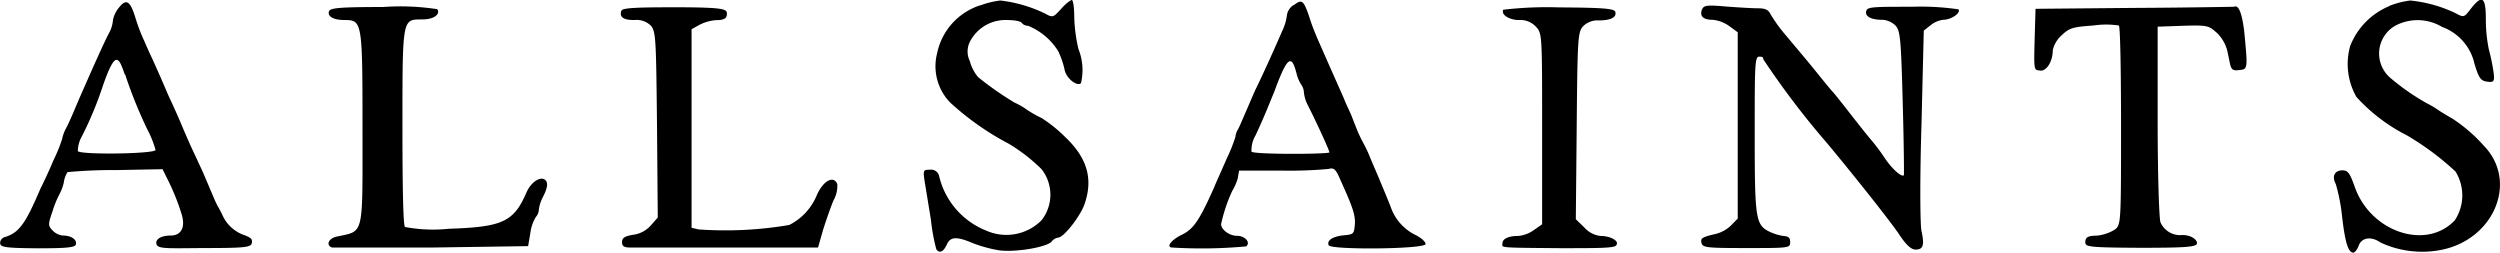
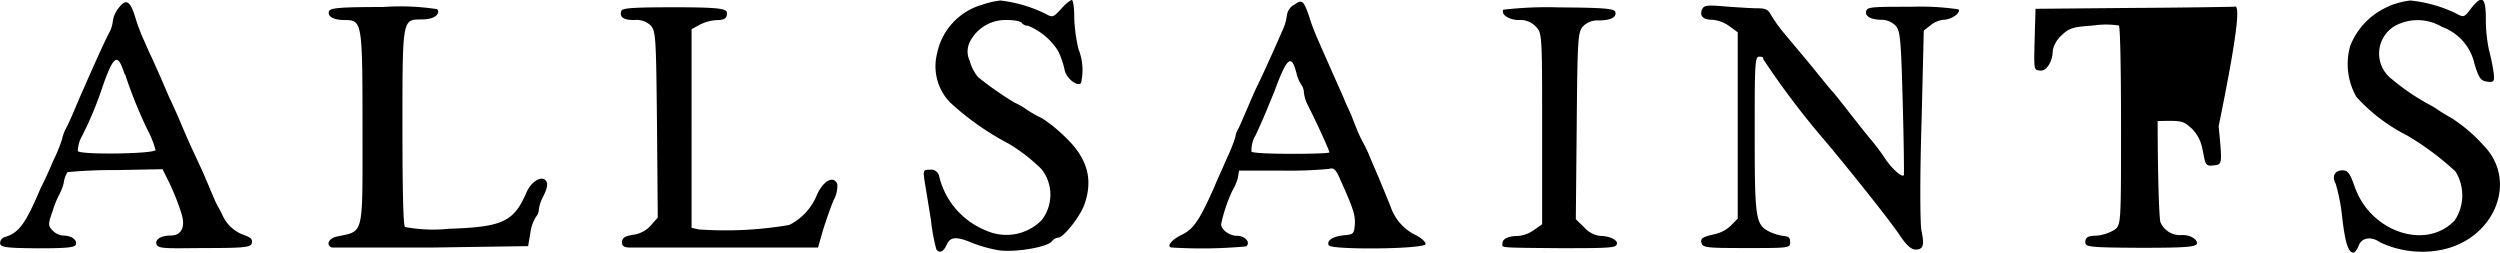
<svg xmlns="http://www.w3.org/2000/svg" viewBox="0 0 195.93 19.8">
  <g id="Layer_2" data-name="Layer 2">
    <g id="Layer_1-2" data-name="Layer 1">
-       <path d="M9.32.6a2.11,2.11,0,0,0-.47,1,2.51,2.51,0,0,1-.31,1c-.27.51-.82,1.69-2,4.38-.16.35-.47,1.07-.67,1.55s-.51,1.18-.69,1.52a3,3,0,0,0-.31.84,11.89,11.89,0,0,1-.69,1.69c-.35.84-.8,1.8-1,2.18C2,17.53,1.5,18.24.38,18.58a.49.49,0,0,0-.37.51c.06.29.49.35,2.93.37,2.22,0,2.89-.06,3-.28.13-.38-.34-.72-1-.72a1.28,1.28,0,0,1-.82-.4c-.36-.37-.36-.48,0-1.51a7.59,7.59,0,0,1,.53-1.31A3.77,3.77,0,0,0,5,14.31a2,2,0,0,1,.29-.82,37.55,37.55,0,0,1,3.8-.16l3.65-.07.33.67a17.51,17.51,0,0,1,1.18,2.91c.29,1-.07,1.62-.87,1.62s-1.24.32-1.11.69.89.31,3.76.29c3.2,0,3.64-.06,3.71-.4s-.16-.44-.56-.6A2.92,2.92,0,0,1,17.5,17c-.11-.24-.29-.6-.4-.78s-.34-.69-.51-1.11l-.69-1.62L15.21,12c-.18-.37-.65-1.42-1-2.26s-.83-1.87-1-2.23L12.56,6c-.2-.44-.53-1.2-.75-1.66s-.47-1.07-.62-1.38a14.84,14.84,0,0,1-.56-1.51C10.21.06,9.9-.14,9.32.6Zm.49,5.24a35.59,35.59,0,0,0,1.73,4.29,7.91,7.91,0,0,1,.65,1.62c0,.31-5.89.4-6.09.09a2.4,2.4,0,0,1,.33-1.18A27.71,27.71,0,0,0,8,6.91c.51-1.51.87-2.22,1.13-2.22s.43.53.65,1.15Zm67-5.42a5,5,0,0,0-3.36,3.73,4.09,4.09,0,0,0,1,3.87,21.64,21.64,0,0,0,4.6,3.24,13.55,13.55,0,0,1,2.58,2,3.24,3.24,0,0,1,0,4,3.88,3.88,0,0,1-4.32.82,6.1,6.1,0,0,1-3.71-4.29.64.64,0,0,0-.71-.49c-.55,0-.55.05-.42.94.09.53.31,1.89.49,3a14.76,14.76,0,0,0,.42,2.29c.24.35.56.22.82-.36s.69-.69,2-.13a10.72,10.72,0,0,0,2.11.58c1.31.17,3.74-.25,4.11-.69a.81.81,0,0,1,.51-.31c.43,0,1.74-1.67,2.07-2.63.69-2,.2-3.64-1.58-5.31a11.06,11.06,0,0,0-1.77-1.42,9.51,9.51,0,0,1-1.14-.64,5.49,5.49,0,0,0-1-.58,24.93,24.93,0,0,1-2.86-2A3.35,3.35,0,0,1,76,4.77a1.7,1.7,0,0,1,.08-1.62A3.12,3.12,0,0,1,78.9,1.57c.58,0,1.11.09,1.18.23a.63.63,0,0,0,.49.22,5,5,0,0,1,2.37,2,6.83,6.83,0,0,1,.49,1.42c.11.69,1,1.38,1.29,1.07a4.44,4.44,0,0,0-.2-2.67,12.2,12.2,0,0,1-.33-2.55C84.19.57,84.1,0,84,0s-.51.31-.85.71c-.62.67-.64.69-1.29.33a10.91,10.91,0,0,0-3.46-1,6.7,6.7,0,0,0-1.56.38Zm24.53,0a1.15,1.15,0,0,0-.48.76,4,4,0,0,1-.38,1.27c-.36.84-1.38,3.13-2,4.4-.18.35-.51,1.15-.78,1.77s-.55,1.29-.66,1.49a1.44,1.44,0,0,0-.22.63,13.12,13.12,0,0,1-.69,1.71c-.36.84-.83,1.86-1,2.29-1.14,2.55-1.6,3.22-2.51,3.66s-1.23,1-.74,1a37.74,37.74,0,0,0,5.78-.09c.38-.29-.07-.83-.71-.83s-1.25-.51-1.25-.91a12.35,12.35,0,0,1,.87-2.6A4.3,4.3,0,0,0,97,14l.11-.63h3.29a33.73,33.73,0,0,0,3.73-.13c.4-.11.56,0,.91.84,1,2.2,1.2,2.8,1.14,3.54s-.14.75-.85.82c-.89.09-1.36.4-1.2.78s7.51.31,7.6-.09c0-.18-.35-.51-.89-.76A3.85,3.85,0,0,1,109,16.24c-.12-.33-.38-.95-1-2.44-.18-.42-.51-1.18-.71-1.67s-.49-1-.6-1.22-.24-.49-.31-.67-.27-.67-.42-1.07-.47-1-.63-1.44c-.35-.8-.82-1.84-1.4-3.16-.71-1.62-1-2.22-1.33-3.28-.44-1.27-.56-1.36-1.16-.92Zm.25,5.23a2.84,2.84,0,0,0,.4,1,1.1,1.1,0,0,1,.2.6,2.8,2.8,0,0,0,.31,1c.69,1.36,1.69,3.54,1.69,3.69s-6,.18-6.11-.06a2.31,2.31,0,0,1,.33-1.29c.78-1.69,1-2.31,1.45-3.38,1-2.73,1.35-3,1.73-1.53ZM187.3.46a5.59,5.59,0,0,0-3.11,3.14,5.2,5.2,0,0,0,.49,4,13.63,13.63,0,0,0,3.94,3,21.79,21.79,0,0,1,3.82,2.84,3.54,3.54,0,0,1-.05,3.82c-2.24,2.4-6.64.92-7.86-2.66-.36-1-.51-1.25-.94-1.25-.62,0-.86.47-.53,1.07a14.46,14.46,0,0,1,.49,2.51c.24,2.11.49,2.87.89,2.87.11,0,.31-.25.42-.56.24-.64,1-.73,1.69-.24a7.74,7.74,0,0,0,4.69.6c4.22-.78,6.15-5.38,3.42-8.18a12.18,12.18,0,0,0-2.47-2.13c-.17-.09-.62-.36-1-.6a7.61,7.61,0,0,0-1-.6,17.87,17.87,0,0,1-2.8-1.94A2.51,2.51,0,0,1,187.75,2a3.73,3.73,0,0,1,3.64.11A4,4,0,0,1,193.93,5c.35,1.15.49,1.33,1,1.4s.6,0,.49-.78a16.16,16.16,0,0,0-.36-1.73,11.71,11.71,0,0,1-.24-2.4c0-1.74-.29-1.94-1.18-.8-.53.69-.55.69-1.18.35a10.59,10.59,0,0,0-3.57-1,6.74,6.74,0,0,0-1.63.42ZM25.79.86c-.16.43.35.71,1.22.71,1.38,0,1.4.14,1.4,8.49,0,8.63.15,8-2.05,8.49-.62.14-.84.69-.33.85.13,0,3.67,0,7.82,0l7.54-.11.17-1A3.19,3.19,0,0,1,42,17a.92.92,0,0,0,.23-.58,3,3,0,0,1,.33-1c.38-.74.42-1.16.11-1.36s-1,.13-1.4,1c-1,2.33-1.87,2.73-6.11,2.87a11.86,11.86,0,0,1-3.42-.14c-.14-.13-.2-3-.2-7.95,0-8.63,0-8.29,1.6-8.32.84,0,1.4-.4,1.13-.8A19,19,0,0,0,30,.55c-3.27,0-4.09.07-4.2.31ZM48.7.84c-.18.49.15.73,1,.73A1.62,1.62,0,0,1,51,2c.4.45.42,1,.49,7.76l.06,7.29-.53.6a2.22,2.22,0,0,1-1.4.75c-.67.11-.87.25-.87.58s.16.44.85.42l7.66,0,6.85,0,.4-1.4c.24-.75.6-1.8.82-2.31a2.29,2.29,0,0,0,.29-1.26c-.29-.74-1.16-.23-1.64.95a4.56,4.56,0,0,1-2.12,2.25,29.64,29.64,0,0,1-7.11.35l-.55-.13V2.29L54.72,2a3.4,3.4,0,0,1,1.38-.42c.69,0,.87-.16.87-.51S56.81.57,52.88.57c-3.05,0-4.09.05-4.18.27ZM117.83.73c-.24.4.43.84,1.23.84a1.65,1.65,0,0,1,1.31.52c.49.51.49.62.49,8v7.49l-.65.45a2.44,2.44,0,0,1-1.2.46c-.8,0-1.26.23-1.26.58s-.47.34,4.51.38c3,0,4.26,0,4.4-.22.29-.34-.43-.74-1.25-.74a2,2,0,0,1-1.24-.66l-.67-.65.07-7.33c.06-6.82.09-7.33.49-7.78a1.58,1.58,0,0,1,1.22-.47c1,0,1.44-.26,1.31-.68-.09-.25-1-.32-4.38-.34a29.44,29.44,0,0,0-4.38.18Zm15.56,0c-.2.54.09.82.82.82a2.68,2.68,0,0,1,1.31.49l.67.49v14.6l-.53.54a2.64,2.64,0,0,1-1.18.66c-1.09.25-1.22.34-1.13.71s.42.4,3.51.4c3.29,0,3.44,0,3.44-.44s-.18-.47-.55-.51a3.91,3.91,0,0,1-1.07-.33c-1.09-.54-1.16-1-1.16-7.61,0-5.28,0-6.11.34-6.11s.33.09.33.2a64.77,64.77,0,0,0,5,6.58c1.93,2.31,5,6.16,5.67,7.18.53.8.93,1.16,1.26,1.16.6,0,.72-.32.47-1.47-.11-.51-.13-4.13,0-8.29l.18-7.4.53-.42a2,2,0,0,1,1-.43c.62,0,1.42-.55,1.18-.82a20.5,20.5,0,0,0-3.65-.2c-2.82,0-3.46,0-3.55.29-.18.42.31.73,1.18.73a1.58,1.58,0,0,1,1.11.47c.35.4.42,1,.55,6.05.09,3.09.11,5.62.09,5.66-.18.2-1-.57-1.55-1.42a15.63,15.63,0,0,0-1-1.33c-.22-.25-.93-1.14-1.6-2s-1.31-1.67-1.44-1.8-.78-.93-1.45-1.76-1.67-2-2.2-2.64a11.88,11.88,0,0,1-1.2-1.65c-.18-.37-.42-.48-1-.48-.45,0-1.58-.07-2.51-.14-1.45-.13-1.72-.09-1.85.2ZM167.26.62l-7.73.07-.05,1.66c-.09,3.27-.11,3.11.4,3.18s1-.71,1-1.6a2.24,2.24,0,0,1,.69-1.16c.6-.57.86-.66,2.49-.77a6.66,6.66,0,0,1,2,0c.11.09.17,3.65.17,7.89,0,7.73,0,7.76-.53,8.13a3.35,3.35,0,0,1-1.38.45c-.71,0-.89.15-.89.51s.18.42,4.32.44c3.42,0,4.33-.06,4.42-.31s-.36-.69-1.14-.69a1.68,1.68,0,0,1-1.71-1c-.11-.31-.22-3.86-.22-7.93l0-7.4,2-.07c2-.06,2,0,2.67.58a3,3,0,0,1,.75,1.25c.09.31.18.84.25,1.15.11.47.24.56.73.49.67-.07.67-.07.38-3.07C175.7,1,175.44.35,175.08.53c-.07,0-3.58.07-7.82.09Z" />
+       <path d="M9.32.6a2.11,2.11,0,0,0-.47,1,2.51,2.51,0,0,1-.31,1c-.27.51-.82,1.69-2,4.38-.16.35-.47,1.07-.67,1.55s-.51,1.18-.69,1.52a3,3,0,0,0-.31.84,11.89,11.89,0,0,1-.69,1.69c-.35.84-.8,1.8-1,2.18C2,17.53,1.5,18.24.38,18.58a.49.49,0,0,0-.37.51c.06.29.49.35,2.93.37,2.22,0,2.89-.06,3-.28.13-.38-.34-.72-1-.72a1.28,1.28,0,0,1-.82-.4c-.36-.37-.36-.48,0-1.51a7.59,7.59,0,0,1,.53-1.31A3.77,3.77,0,0,0,5,14.31a2,2,0,0,1,.29-.82,37.55,37.55,0,0,1,3.8-.16l3.65-.07.33.67a17.51,17.51,0,0,1,1.18,2.91c.29,1-.07,1.62-.87,1.62s-1.24.32-1.11.69.89.31,3.76.29c3.2,0,3.64-.06,3.71-.4s-.16-.44-.56-.6A2.92,2.92,0,0,1,17.5,17c-.11-.24-.29-.6-.4-.78s-.34-.69-.51-1.11l-.69-1.62L15.21,12c-.18-.37-.65-1.42-1-2.26s-.83-1.87-1-2.23L12.56,6c-.2-.44-.53-1.2-.75-1.66s-.47-1.07-.62-1.38a14.84,14.84,0,0,1-.56-1.51C10.21.06,9.9-.14,9.32.6Zm.49,5.24a35.59,35.59,0,0,0,1.73,4.29,7.91,7.91,0,0,1,.65,1.62c0,.31-5.89.4-6.09.09a2.4,2.4,0,0,1,.33-1.18A27.71,27.71,0,0,0,8,6.91c.51-1.51.87-2.22,1.13-2.22s.43.53.65,1.15Zm67-5.42a5,5,0,0,0-3.36,3.73,4.09,4.09,0,0,0,1,3.87,21.64,21.64,0,0,0,4.6,3.24,13.55,13.55,0,0,1,2.58,2,3.24,3.24,0,0,1,0,4,3.88,3.88,0,0,1-4.32.82,6.1,6.1,0,0,1-3.71-4.29.64.64,0,0,0-.71-.49c-.55,0-.55.05-.42.94.09.53.31,1.89.49,3a14.76,14.76,0,0,0,.42,2.29c.24.35.56.22.82-.36s.69-.69,2-.13a10.72,10.72,0,0,0,2.11.58c1.31.17,3.74-.25,4.11-.69a.81.81,0,0,1,.51-.31c.43,0,1.74-1.67,2.07-2.63.69-2,.2-3.64-1.58-5.31a11.06,11.06,0,0,0-1.77-1.42,9.51,9.51,0,0,1-1.14-.64,5.49,5.49,0,0,0-1-.58,24.93,24.93,0,0,1-2.86-2A3.35,3.35,0,0,1,76,4.77a1.7,1.7,0,0,1,.08-1.62A3.12,3.12,0,0,1,78.9,1.57c.58,0,1.11.09,1.18.23a.63.63,0,0,0,.49.22,5,5,0,0,1,2.37,2,6.83,6.83,0,0,1,.49,1.42c.11.69,1,1.38,1.29,1.07a4.44,4.44,0,0,0-.2-2.67,12.2,12.2,0,0,1-.33-2.55C84.19.57,84.1,0,84,0s-.51.31-.85.71c-.62.67-.64.69-1.29.33a10.91,10.91,0,0,0-3.46-1,6.7,6.7,0,0,0-1.56.38Zm24.53,0a1.15,1.15,0,0,0-.48.76,4,4,0,0,1-.38,1.27c-.36.84-1.38,3.13-2,4.4-.18.35-.51,1.15-.78,1.77s-.55,1.29-.66,1.49a1.44,1.44,0,0,0-.22.63,13.12,13.12,0,0,1-.69,1.71c-.36.84-.83,1.86-1,2.29-1.14,2.55-1.6,3.22-2.51,3.66s-1.23,1-.74,1a37.74,37.74,0,0,0,5.78-.09c.38-.29-.07-.83-.71-.83s-1.25-.51-1.25-.91a12.35,12.35,0,0,1,.87-2.6A4.3,4.3,0,0,0,97,14l.11-.63h3.29a33.73,33.73,0,0,0,3.73-.13c.4-.11.56,0,.91.84,1,2.2,1.2,2.8,1.14,3.54s-.14.75-.85.82c-.89.09-1.36.4-1.2.78s7.51.31,7.6-.09c0-.18-.35-.51-.89-.76A3.85,3.85,0,0,1,109,16.24c-.12-.33-.38-.95-1-2.44-.18-.42-.51-1.18-.71-1.67s-.49-1-.6-1.22-.24-.49-.31-.67-.27-.67-.42-1.07-.47-1-.63-1.44c-.35-.8-.82-1.84-1.4-3.16-.71-1.62-1-2.22-1.33-3.28-.44-1.27-.56-1.36-1.16-.92Zm.25,5.23a2.84,2.84,0,0,0,.4,1,1.1,1.1,0,0,1,.2.6,2.8,2.8,0,0,0,.31,1c.69,1.36,1.69,3.54,1.69,3.69s-6,.18-6.11-.06a2.31,2.31,0,0,1,.33-1.29c.78-1.69,1-2.31,1.45-3.38,1-2.73,1.35-3,1.73-1.53ZM187.3.46a5.59,5.59,0,0,0-3.11,3.14,5.2,5.2,0,0,0,.49,4,13.63,13.63,0,0,0,3.94,3,21.79,21.79,0,0,1,3.82,2.84,3.54,3.54,0,0,1-.05,3.82c-2.24,2.4-6.64.92-7.86-2.66-.36-1-.51-1.25-.94-1.25-.62,0-.86.47-.53,1.07a14.46,14.46,0,0,1,.49,2.51c.24,2.11.49,2.87.89,2.87.11,0,.31-.25.42-.56.24-.64,1-.73,1.69-.24a7.74,7.74,0,0,0,4.69.6c4.22-.78,6.15-5.38,3.42-8.18a12.18,12.18,0,0,0-2.47-2.13c-.17-.09-.62-.36-1-.6a7.61,7.61,0,0,0-1-.6,17.87,17.87,0,0,1-2.8-1.94A2.51,2.51,0,0,1,187.75,2a3.73,3.73,0,0,1,3.64.11A4,4,0,0,1,193.93,5c.35,1.15.49,1.33,1,1.4s.6,0,.49-.78a16.16,16.16,0,0,0-.36-1.73,11.71,11.71,0,0,1-.24-2.4c0-1.74-.29-1.94-1.18-.8-.53.69-.55.69-1.18.35a10.59,10.59,0,0,0-3.57-1,6.74,6.74,0,0,0-1.63.42ZM25.79.86c-.16.43.35.71,1.22.71,1.38,0,1.4.14,1.4,8.49,0,8.63.15,8-2.05,8.49-.62.14-.84.69-.33.85.13,0,3.67,0,7.82,0l7.54-.11.17-1A3.19,3.19,0,0,1,42,17a.92.92,0,0,0,.23-.58,3,3,0,0,1,.33-1c.38-.74.42-1.16.11-1.36s-1,.13-1.4,1c-1,2.33-1.87,2.73-6.11,2.87a11.86,11.86,0,0,1-3.42-.14c-.14-.13-.2-3-.2-7.95,0-8.63,0-8.29,1.6-8.32.84,0,1.4-.4,1.13-.8A19,19,0,0,0,30,.55c-3.27,0-4.09.07-4.2.31ZM48.7.84c-.18.49.15.73,1,.73A1.62,1.62,0,0,1,51,2c.4.45.42,1,.49,7.76l.06,7.29-.53.6a2.22,2.22,0,0,1-1.4.75c-.67.11-.87.25-.87.58s.16.44.85.42l7.66,0,6.85,0,.4-1.4c.24-.75.6-1.8.82-2.31a2.29,2.29,0,0,0,.29-1.26c-.29-.74-1.16-.23-1.64.95a4.56,4.56,0,0,1-2.12,2.25,29.64,29.64,0,0,1-7.11.35l-.55-.13V2.29L54.72,2a3.4,3.4,0,0,1,1.38-.42c.69,0,.87-.16.87-.51S56.81.57,52.88.57c-3.05,0-4.09.05-4.18.27ZM117.83.73c-.24.4.43.84,1.23.84a1.65,1.65,0,0,1,1.31.52c.49.51.49.62.49,8v7.49l-.65.45a2.44,2.44,0,0,1-1.2.46c-.8,0-1.26.23-1.26.58s-.47.34,4.51.38c3,0,4.26,0,4.4-.22.29-.34-.43-.74-1.25-.74a2,2,0,0,1-1.24-.66l-.67-.65.07-7.33c.06-6.82.09-7.33.49-7.78a1.58,1.58,0,0,1,1.22-.47c1,0,1.44-.26,1.31-.68-.09-.25-1-.32-4.38-.34a29.44,29.44,0,0,0-4.38.18Zm15.56,0c-.2.54.09.82.82.82a2.68,2.68,0,0,1,1.31.49l.67.49v14.6l-.53.54a2.64,2.64,0,0,1-1.18.66c-1.09.25-1.22.34-1.13.71s.42.4,3.51.4c3.29,0,3.44,0,3.44-.44s-.18-.47-.55-.51a3.91,3.91,0,0,1-1.07-.33c-1.09-.54-1.16-1-1.16-7.61,0-5.28,0-6.11.34-6.11s.33.09.33.2a64.77,64.77,0,0,0,5,6.58c1.93,2.31,5,6.16,5.67,7.18.53.8.93,1.16,1.26,1.16.6,0,.72-.32.47-1.47-.11-.51-.13-4.13,0-8.29l.18-7.4.53-.42a2,2,0,0,1,1-.43c.62,0,1.42-.55,1.18-.82a20.5,20.5,0,0,0-3.65-.2c-2.82,0-3.46,0-3.55.29-.18.42.31.73,1.18.73a1.58,1.58,0,0,1,1.11.47c.35.4.42,1,.55,6.05.09,3.09.11,5.62.09,5.66-.18.2-1-.57-1.55-1.42a15.63,15.63,0,0,0-1-1.33c-.22-.25-.93-1.14-1.6-2s-1.31-1.67-1.44-1.8-.78-.93-1.45-1.76-1.67-2-2.2-2.64a11.88,11.88,0,0,1-1.2-1.65c-.18-.37-.42-.48-1-.48-.45,0-1.58-.07-2.51-.14-1.45-.13-1.72-.09-1.85.2ZM167.26.62l-7.73.07-.05,1.66c-.09,3.27-.11,3.11.4,3.18s1-.71,1-1.6a2.24,2.24,0,0,1,.69-1.16c.6-.57.86-.66,2.49-.77a6.66,6.66,0,0,1,2,0c.11.09.17,3.65.17,7.89,0,7.73,0,7.76-.53,8.13a3.35,3.35,0,0,1-1.38.45c-.71,0-.89.15-.89.51s.18.42,4.32.44c3.42,0,4.33-.06,4.42-.31s-.36-.69-1.14-.69a1.68,1.68,0,0,1-1.71-1c-.11-.31-.22-3.86-.22-7.93c2-.06,2,0,2.67.58a3,3,0,0,1,.75,1.25c.09.31.18.84.25,1.15.11.47.24.56.73.49.67-.07.67-.07.38-3.07C175.7,1,175.44.35,175.08.53c-.07,0-3.58.07-7.82.09Z" />
    </g>
  </g>
</svg>